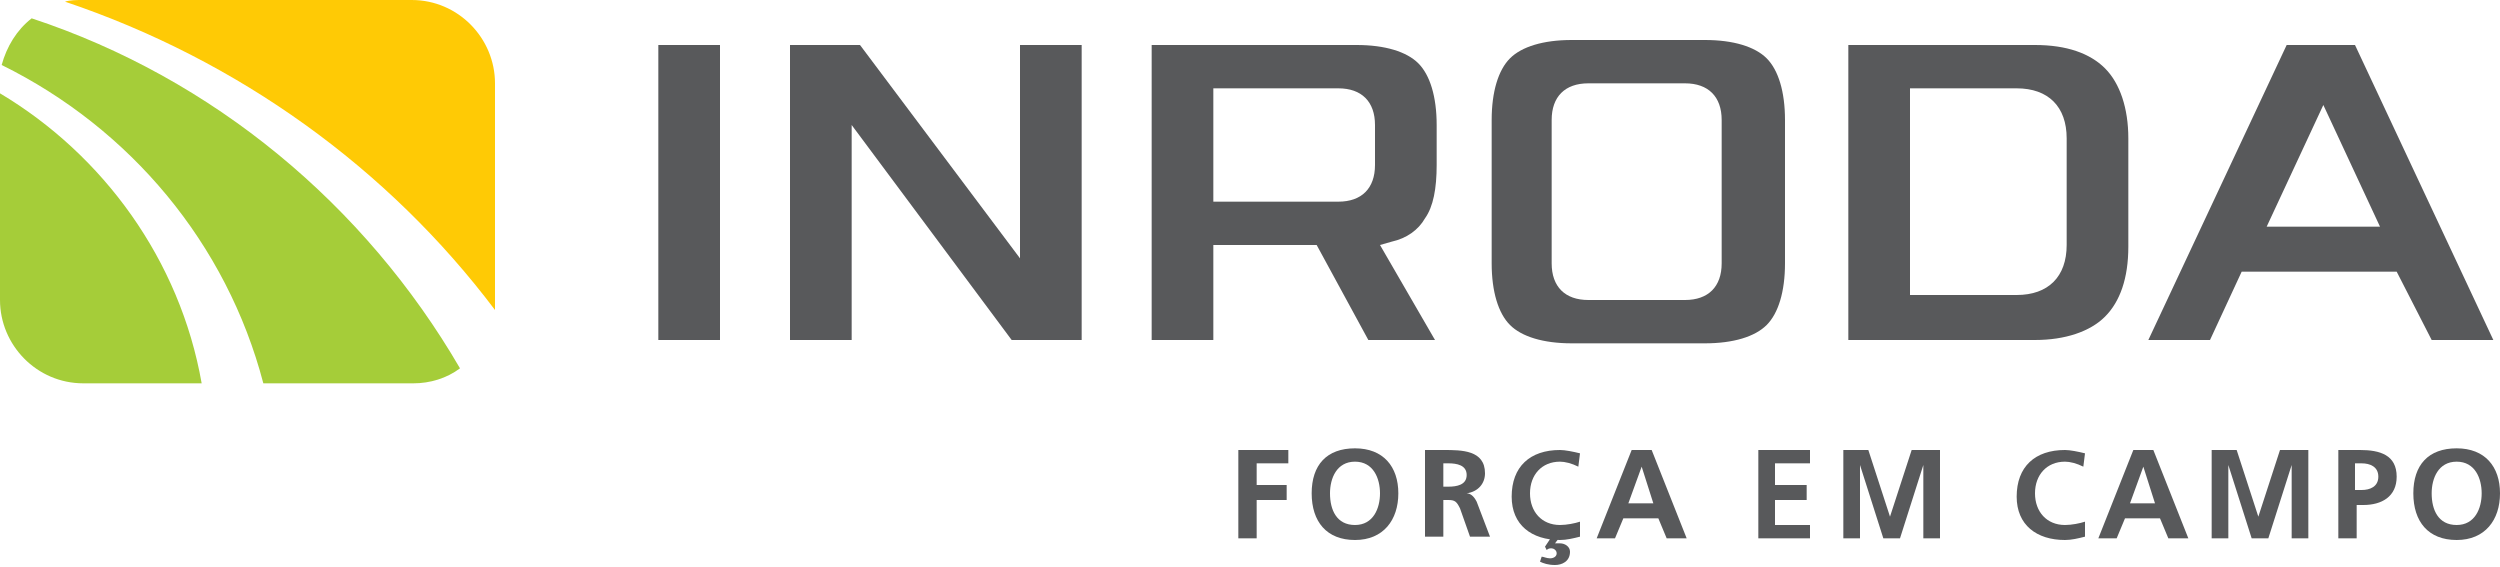
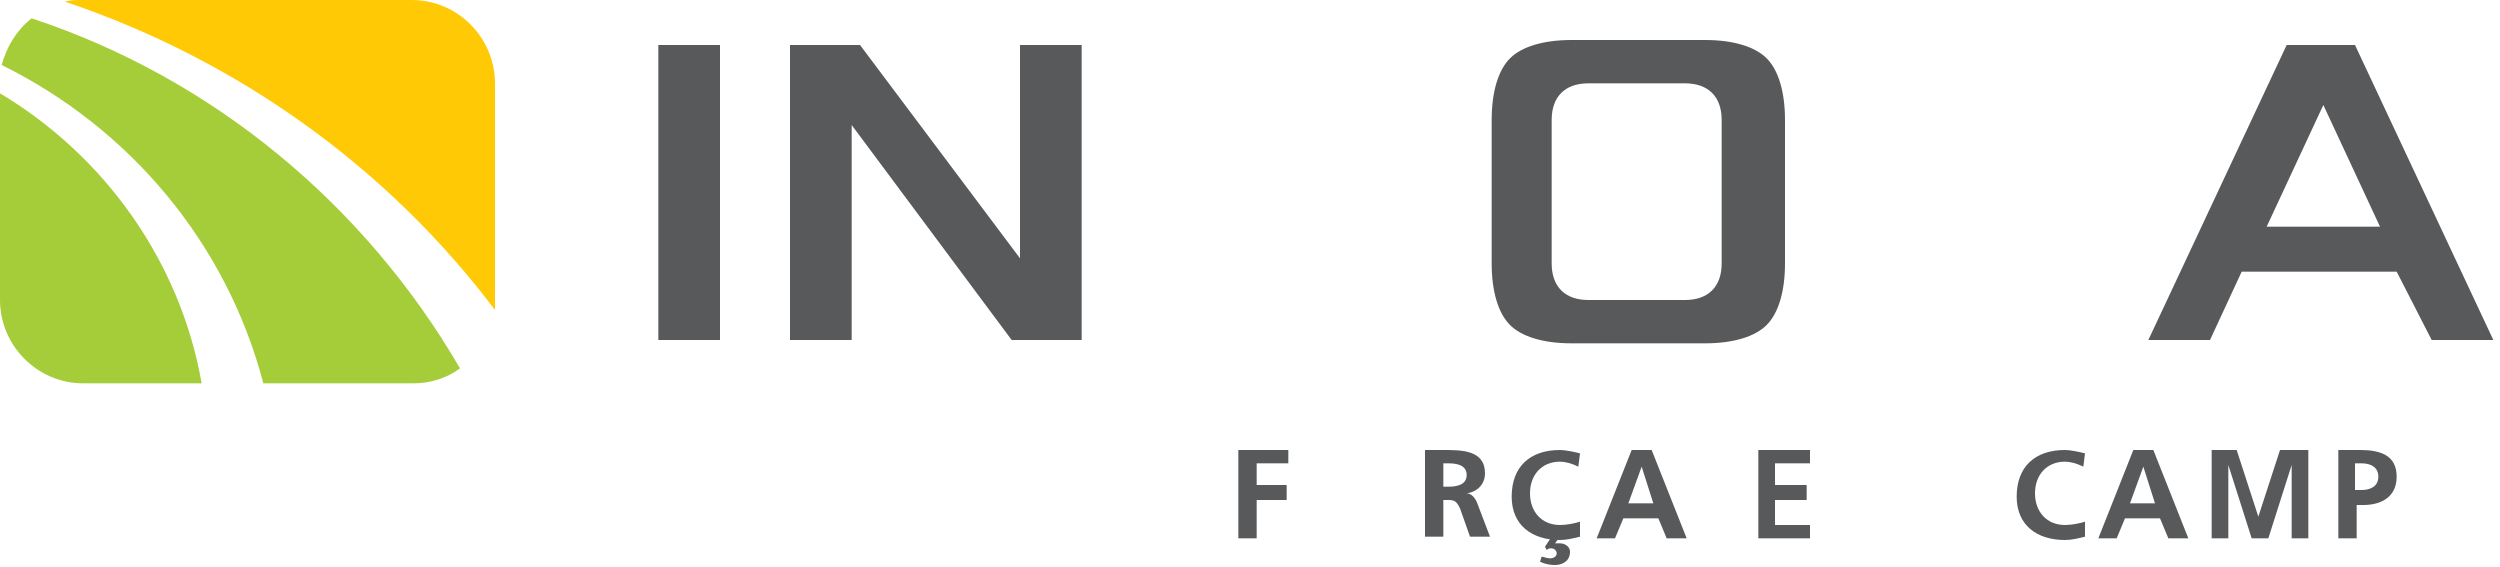
<svg xmlns="http://www.w3.org/2000/svg" version="1.1" id="Layer_1" x="0px" y="0px" viewBox="-345 281.3 150 34" style="enable-background:new -345 281.3 150 34;" xml:space="preserve">
  <style type="text/css">
	.st0{fill:#58595B;}
	.st1{fill:#FFCA05;}
	.st2{fill:#A5CD39;}
</style>
  <g>
    <g>
      <path class="st0" d="M-270.6,308.3h2.9v0.8h-1.9v1.3h1.8v0.9h-1.8v2.3h-1.1v-5.3H-270.6z" />
-       <path class="st0" d="M-263.7,308.2c1.7,0,2.6,1.1,2.6,2.7s-0.9,2.8-2.6,2.8c-1.7,0-2.6-1.1-2.6-2.8    C-266.3,309.2-265.4,308.2-263.7,308.2z M-263.7,312.8c1.1,0,1.5-1,1.5-1.9s-0.4-1.9-1.5-1.9c-1.1,0-1.5,1-1.5,1.9    C-265.2,311.9-264.8,312.8-263.7,312.8z" />
      <path class="st0" d="M-259.5,308.3h1.1c1.1,0,2.5,0,2.5,1.4c0,0.6-0.4,1.1-1.1,1.2l0,0c0.3,0,0.5,0.3,0.6,0.5l0.8,2.1h-1.2    l-0.6-1.7c-0.2-0.4-0.3-0.5-0.7-0.5h-0.3v2.2h-1.1C-259.5,313.5-259.5,308.3-259.5,308.3z M-258.4,310.5h0.3    c0.5,0,1.1-0.1,1.1-0.7s-0.6-0.7-1.1-0.7h-0.3V310.5z" />
      <path class="st0" d="M-250.2,313.5c-0.4,0.1-0.8,0.2-1.2,0.2c-1.7,0-2.9-0.9-2.9-2.6c0-1.8,1.1-2.8,2.9-2.8c0.3,0,0.8,0.1,1.2,0.2    l-0.1,0.8c-0.4-0.2-0.8-0.3-1.1-0.3c-1.1,0-1.8,0.8-1.8,1.9s0.7,1.9,1.8,1.9c0.4,0,0.9-0.1,1.2-0.2L-250.2,313.5z M-252.5,314.7    c0.1,0,0.3,0.1,0.5,0.1s0.4-0.1,0.4-0.3c0-0.2-0.2-0.3-0.3-0.3s-0.2,0-0.3,0.1l-0.1-0.2l0.4-0.6h0.5l-0.3,0.4l0,0    c0.1,0,0.2,0,0.3,0c0.3,0,0.6,0.2,0.6,0.5c0,0.6-0.5,0.8-0.9,0.8c-0.4,0-0.7-0.1-0.9-0.2L-252.5,314.7z" />
      <path class="st0" d="M-247.1,308.3h1.2l2.1,5.3h-1.2l-0.5-1.2h-2.1l-0.5,1.2h-1.1L-247.1,308.3z M-246.5,309.3L-246.5,309.3    l-0.8,2.2h1.5L-246.5,309.3z" />
-       <path class="st0" d="M-239.5,308.3h3.1v0.8h-2.1v1.3h1.9v0.9h-1.9v1.5h2.1v0.8h-3.1V308.3z" />
-       <path class="st0" d="M-234.6,308.3h1.7l1.3,4l0,0l1.3-4h1.7v5.3h-1v-4.4l0,0l-1.4,4.4h-1l-1.4-4.4l0,0v4.4h-1v-5.3H-234.6z" />
+       <path class="st0" d="M-239.5,308.3h3.1v0.8h-2.1v1.3h1.9v0.9h-1.9v1.5h2.1v0.8h-3.1z" />
      <path class="st0" d="M-219.9,313.5c-0.4,0.1-0.8,0.2-1.2,0.2c-1.7,0-2.9-0.9-2.9-2.6c0-1.8,1.1-2.8,2.9-2.8c0.3,0,0.8,0.1,1.2,0.2    l-0.1,0.8c-0.4-0.2-0.8-0.3-1.1-0.3c-1.1,0-1.8,0.8-1.8,1.9s0.7,1.9,1.8,1.9c0.4,0,0.9-0.1,1.2-0.2V313.5z" />
      <path class="st0" d="M-217,308.3h1.2l2.1,5.3h-1.2l-0.5-1.2h-2.1l-0.5,1.2h-1.1L-217,308.3z M-216.4,309.3L-216.4,309.3l-0.8,2.2    h1.5L-216.4,309.3z" />
      <path class="st0" d="M-212.5,308.3h1.7l1.3,4l0,0l1.3-4h1.7v5.3h-1v-4.4l0,0l-1.4,4.4h-1l-1.4-4.4l0,0v4.4h-1v-5.3H-212.5z" />
      <path class="st0" d="M-204.7,308.3h1.3c1.2,0,2.2,0.3,2.2,1.6c0,1.2-0.9,1.7-2,1.7h-0.4v2h-1.1V308.3z M-203.7,310.7h0.4    c0.5,0,1-0.2,1-0.8s-0.5-0.8-1-0.8h-0.4V310.7z" />
-       <path class="st0" d="M-197.6,308.2c1.7,0,2.6,1.1,2.6,2.7s-0.9,2.8-2.6,2.8c-1.7,0-2.6-1.1-2.6-2.8    C-200.2,309.2-199.3,308.2-197.6,308.2z M-197.6,312.8c1.1,0,1.5-1,1.5-1.9s-0.4-1.9-1.5-1.9s-1.5,1-1.5,1.9    C-199.1,311.9-198.7,312.8-197.6,312.8z" />
    </g>
    <g>
      <polygon id="XMLID_13_" class="st0" points="-284.3,301.7 -293.9,288.8 -293.9,301.7 -297.6,301.7 -297.6,284 -293.4,284     -283.8,296.8 -283.8,284 -280.1,284 -280.1,301.7   " />
-       <path class="st0" d="M-262.9,301.7l-3.1-5.7h-6.2v5.7h-3.7V284h12.3c1.7,0,3,0.4,3.7,1.1c0.7,0.7,1.1,2,1.1,3.7v2.4    c0,1.4-0.2,2.5-0.7,3.2c-0.4,0.7-1.1,1.2-2,1.4l-0.7,0.2l3.3,5.7C-258.9,301.7-262.9,301.7-262.9,301.7z M-272.2,293.4h7.5    c1.4,0,2.2-0.8,2.2-2.2v-2.4c0-1.4-0.8-2.2-2.2-2.2h-7.5V293.4z" />
      <path class="st0" d="M-250.7,301.9c-1.7,0-3-0.4-3.7-1.1s-1.1-2-1.1-3.7v-8.6c0-1.7,0.4-3,1.1-3.7s2-1.1,3.7-1.1h8    c1.7,0,3,0.4,3.7,1.1s1.1,2,1.1,3.7v8.6c0,1.7-0.4,3-1.1,3.7s-2,1.1-3.7,1.1H-250.7z M-249.7,286.3c-1.4,0-2.2,0.8-2.2,2.2v8.6    c0,1.4,0.8,2.2,2.2,2.2h5.8c1.4,0,2.2-0.8,2.2-2.2v-8.6c0-1.4-0.8-2.2-2.2-2.2H-249.7z" />
-       <path class="st0" d="M-234.1,301.7V284h11.2c1.9,0,3.3,0.5,4.2,1.4c0.9,0.9,1.4,2.4,1.4,4.2v6.5c0,1.9-0.5,3.3-1.4,4.2    c-0.9,0.9-2.4,1.4-4.2,1.4H-234.1z M-230.4,299h6.4c1.9,0,3-1.1,3-3v-6.4c0-1.9-1.1-3-3-3h-6.4V299z" />
      <rect id="XMLID_6_" x="-305.5" y="284" class="st0" width="3.7" height="17.7" />
      <path class="st0" d="M-199.1,301.7h3.7l-8.3-17.7h-0.3h-3.5h-0.3l-8.3,17.7h3.7l1.9-4.1h9.3L-199.1,301.7z M-209,294.9l3.4-7.3    l3.4,7.3H-209z" />
    </g>
    <g>
      <path id="XMLID_3_" class="st1" d="M-315.3,299.9c0-0.2,0-0.4,0-0.6v-13c0-2.7-2.2-5-5-5H-340c-0.4,0-0.8,0-1.1,0.1    C-330.7,284.9-321.7,291.4-315.3,299.9z" />
      <path id="XMLID_2_" class="st2" d="M-345,286.9v12.4c0,2.7,2.2,5,5,5h7.1C-334.2,296.9-338.8,290.6-345,286.9z" />
      <path id="XMLID_1_" class="st2" d="M-317.4,303.4c-5.7-9.8-14.8-17.4-25.7-21c-0.9,0.7-1.5,1.7-1.8,2.8    c7.7,3.8,13.5,10.7,15.7,19.1h9C-319.2,304.3-318.2,304-317.4,303.4z" />
    </g>
  </g>
</svg>